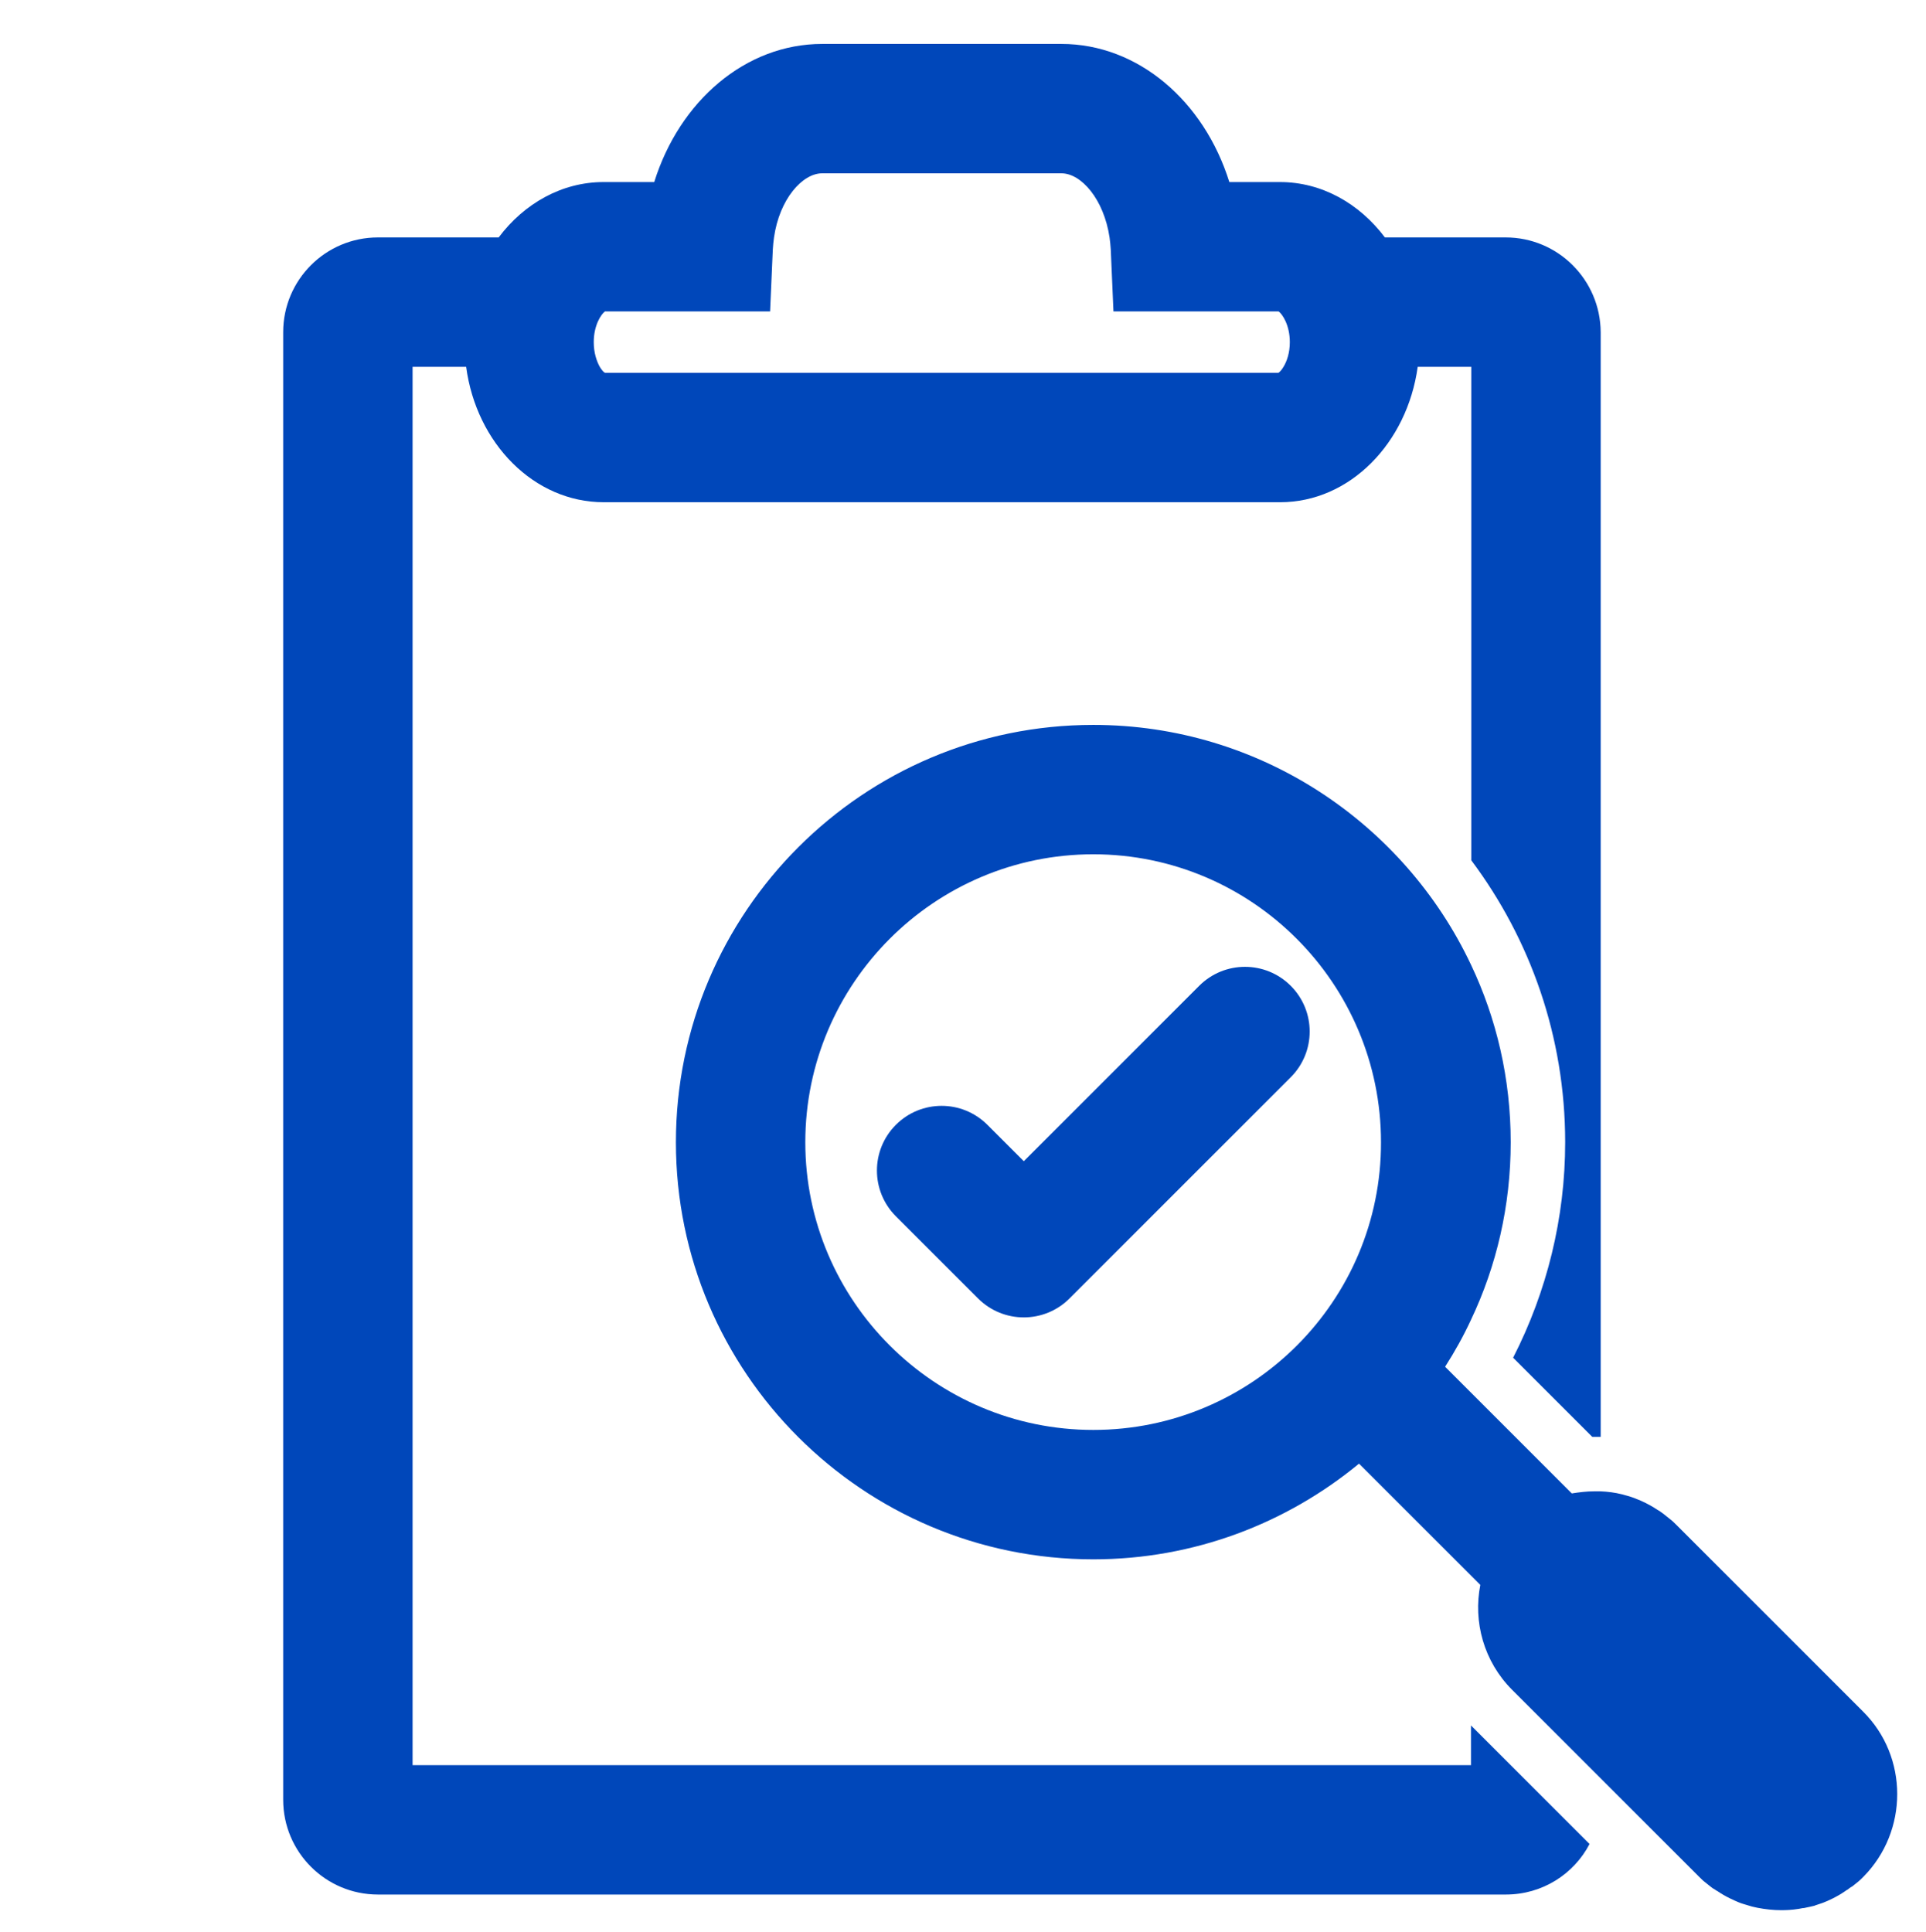
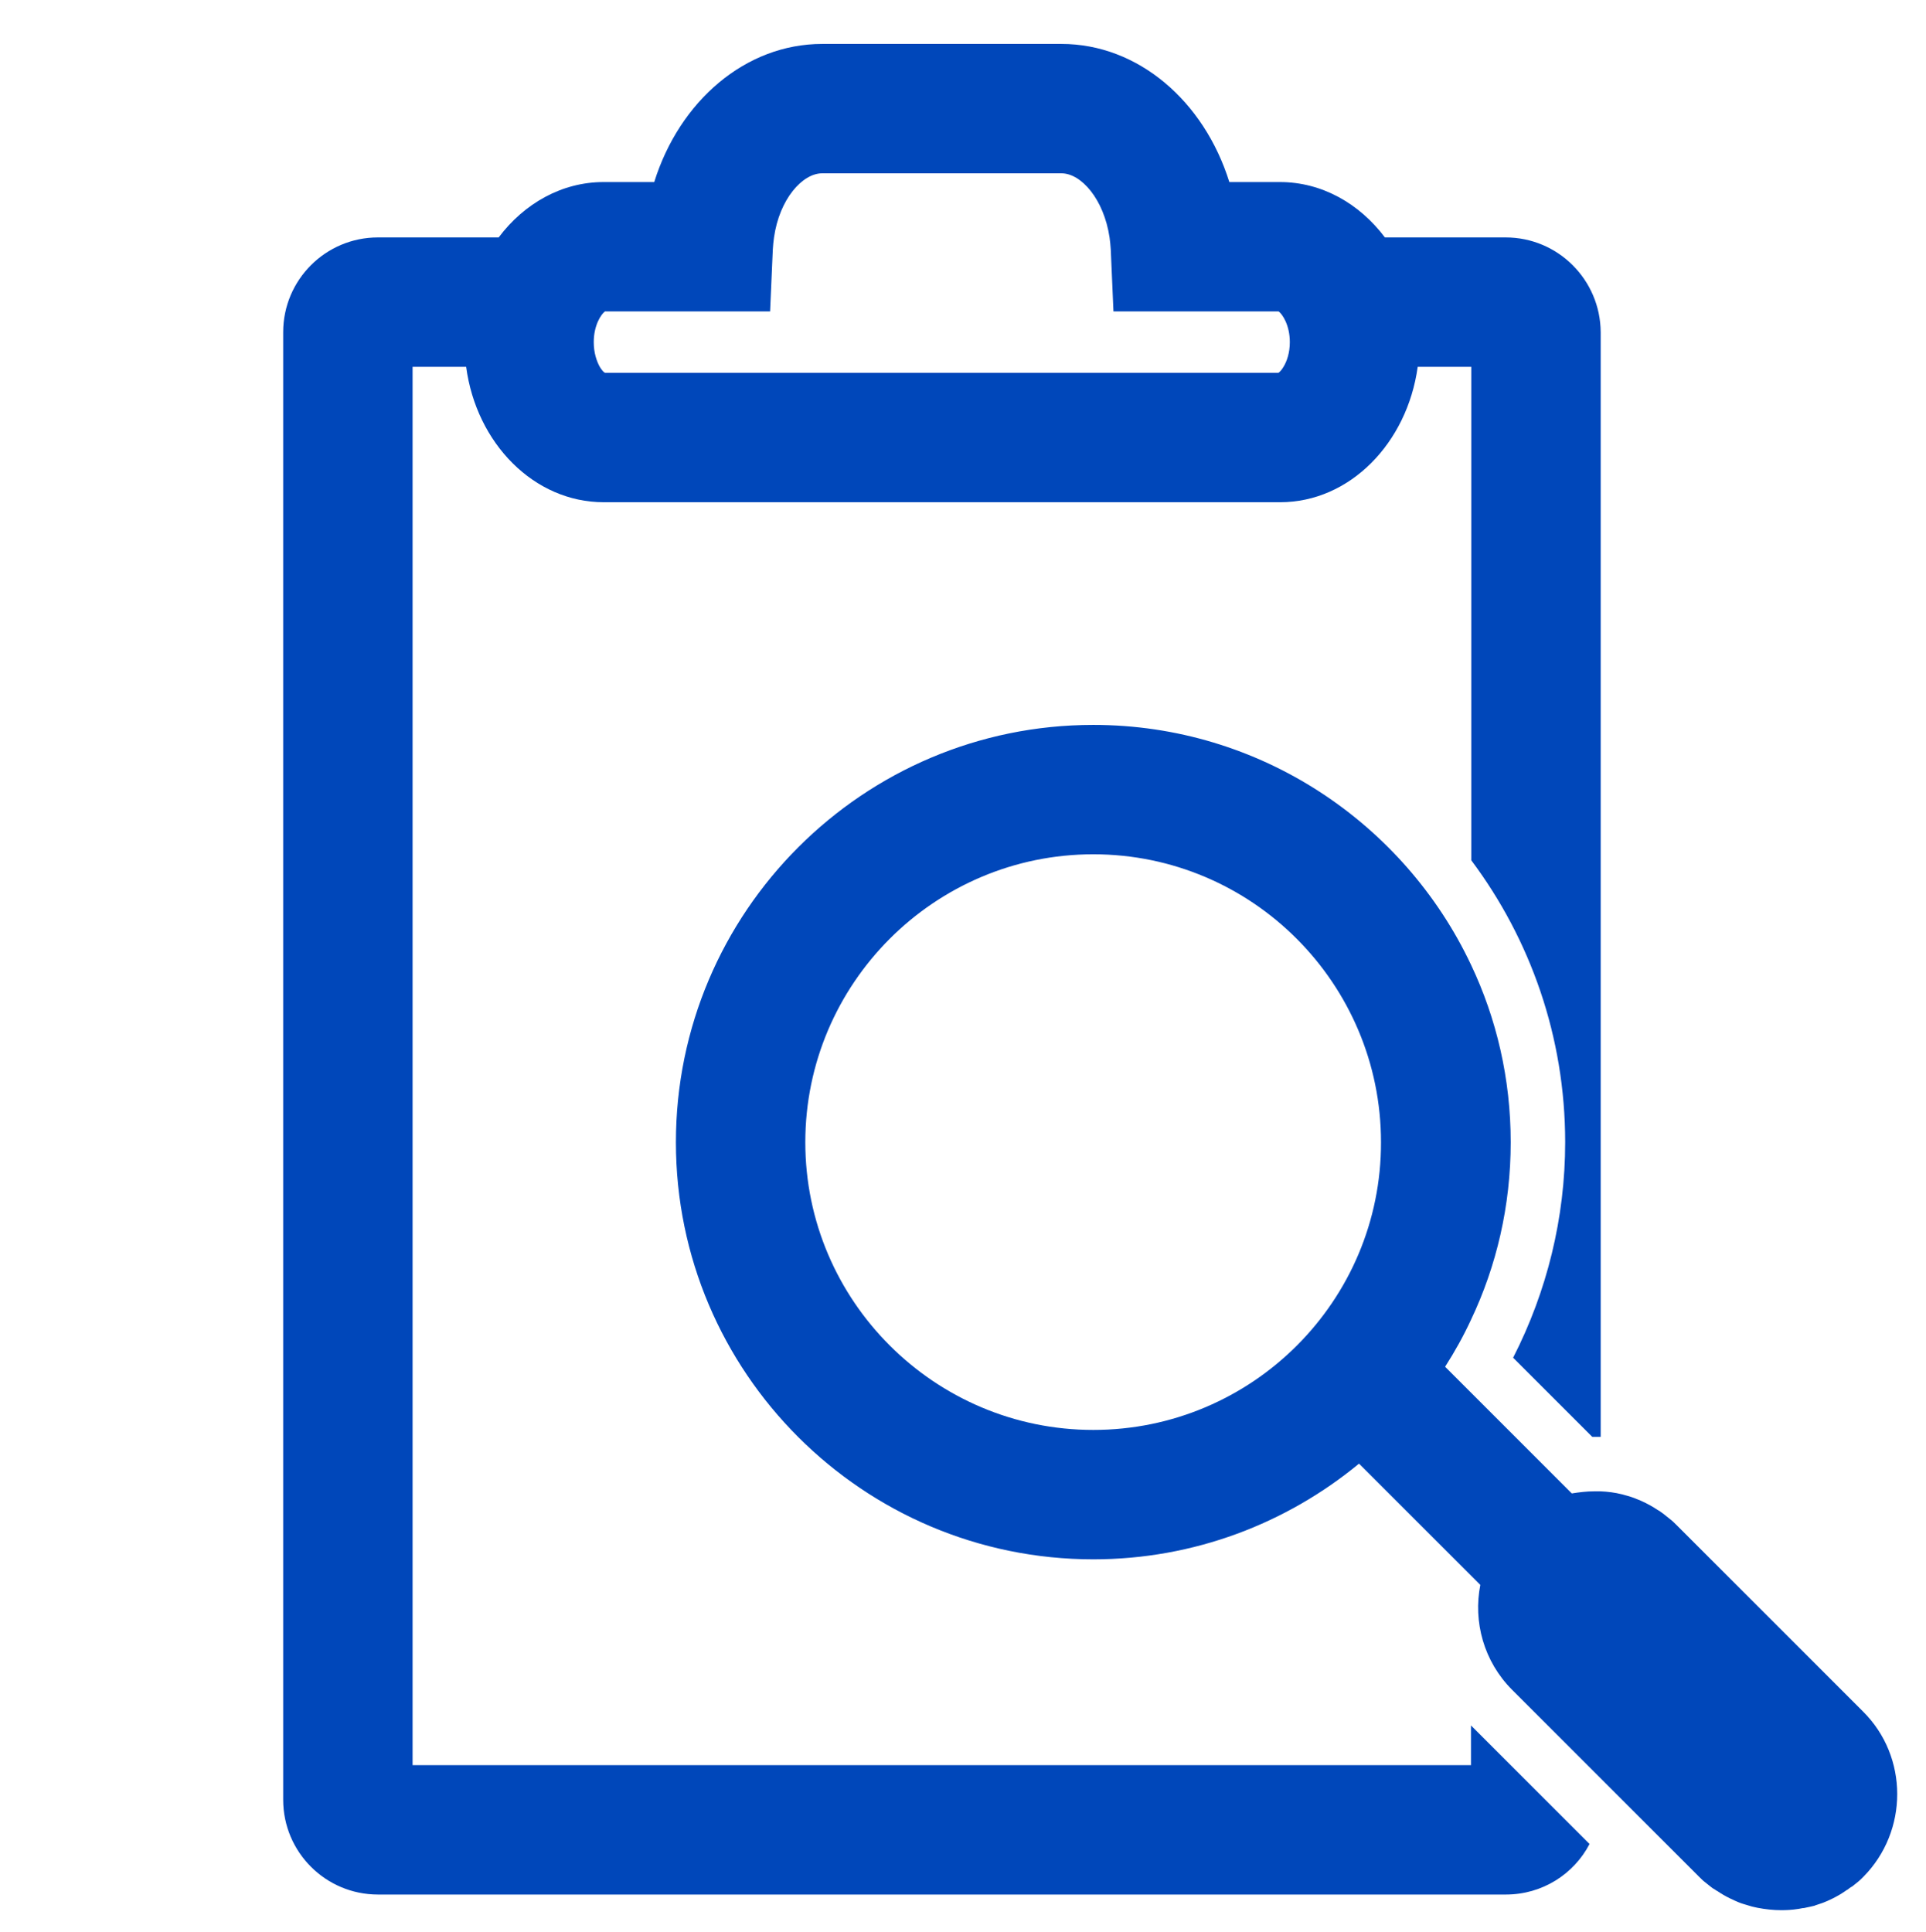
<svg xmlns="http://www.w3.org/2000/svg" version="1.1" id="Layer_1" x="0px" y="0px" viewBox="0 0 640 642" style="enable-background:new 0 0 640 642;" xml:space="preserve">
  <style type="text/css">
	.st0{display:none;}
	.st1{display:inline;}
	.st2{fill:#0047BA;}
</style>
  <g id="Layer_2_1_" class="st0">
    <g class="st1">
      <path class="st2" d="M429.4,600.4c-15.4-14-31-28-46.7-41.7c-2.8-2.4-6.6-3.5-10.6-5.6c6.8-6,9.8-8.9,13-11.6    c16.5-14,33.2-27.8,49.5-42c9.7-8.4,8.3-16.3-3.1-21.9c-2-1-4.1-1.9-6.3-2.7c-27.8-11.6-55.7-23.3-83.6-34.9    c-0.9,7.7-2.1,15.3-3.5,22.9c22.2,9.3,44.4,18.6,66.6,28c0.6,0.3,1,1.1,2.5,2.7c-16.4,13.8-32.6,27.8-49.1,41.3    c-0.9,0.7-2.4,1-4,1c-1.5,0-3-0.3-4.1-0.8c-9.4-4-18.9-8.1-28.3-12.2c-2.7,7.1-5.6,14.2-8.7,21.1c4.8,2,9.5,4,14.3,6.1    c-4.9,2.4-7.9,4.1-11,5.4c-3.7,1.6-7.4,3.1-11.1,4.7c-10.4,4.4-20.7,8.7-31.1,13.1c-14.1,5.9-28.2,11.9-42.3,17.8    c-15.9,6.7-31.9,13.4-47.8,20c-11.4,4.8-22.8,9.5-34.3,14.3c-0.9,0.4-1.9,0.7-2.9,1c-0.3,0.1-0.7,0.2-1,0.2    c-0.7,0.1-1.4,0.3-2.1,0.3c-0.7,0.1-1.4,0.1-2.1,0.1c-1.7,0-3.2-0.2-4.6-0.8c-14.3-6-28.7-11.9-43-17.9    c-15.5-6.5-31.1-13-46.6-19.6c-13.9-5.9-27.8-11.7-41.7-17.6c-10.2-4.3-20.5-8.6-30.7-13c-4.3-1.8-8.7-3.6-13-5.5    c-1-0.4-1.8-1.4-3.8-3c3.5-1.5,7-3,10.5-4.5c-3.1-6.9-6-13.9-8.7-21c-7,3-14,6.1-20.9,9.2c-2.9,1.3-5.3,2-7.7,2    c-1,0-2-0.1-2.9-0.4c-0.3-0.1-0.6-0.2-0.9-0.3s-0.6-0.2-0.9-0.4c-0.2-0.1-0.4-0.2-0.6-0.3c-0.4-0.2-0.8-0.4-1.1-0.7    c-0.4-0.3-0.8-0.5-1.2-0.9c-0.4-0.3-0.8-0.7-1.2-1c-0.2-0.2-0.4-0.4-0.6-0.6c-13.5-13.1-27.7-25.5-42.8-39.3    c22.3-9.5,43.1-18.4,63.8-27.2c-0.3-1.6-0.6-3.2-0.9-4.9c-1.1-6.1-1.9-12.1-2.7-17.9c-26.3,11.2-52.7,22.5-79,33.7    c-16,6.8-17.2,13.9-4.4,25.6c17.9,16.4,35.8,32.6,54.6,49.7c-19.3,17.3-37.9,33.9-56.3,50.7c-10.7,9.8-9.5,17.3,3.6,23.1    c13.9,6.1,27.7,12.5,42,17.5c9.6,3.4,13.2,8.1,13,18.8c-0.8,40.6-0.1,81.2-0.5,121.8c-0.1,9.1,2.9,14.7,11.6,18.4    c69.7,29.8,139.2,60.1,209,89.8c2.6,1.1,5.8,1.6,9.1,1.6c3.2,0,6.5-0.5,9.1-1.6c68.6-27.6,136.9-56,205.4-83.7    c9.9-4,13.9-9.4,13.8-20.3c-0.6-42.5,0-85-0.4-127.5c-0.1-8,2.1-12.3,9.8-15.2c15.3-5.7,30.2-12.3,45.2-18.8    C440.1,618.8,441.5,611.4,429.4,600.4z M-113.9,612.2c-1.7-0.7-3.3-1.8-6.5-3.6c16.2-14.6,31-28.1,46.2-41.2    c0.4-0.3,0.9-0.6,1.4-0.8c0.2-0.1,0.5-0.2,0.7-0.3c0.1,0,0.3-0.1,0.4-0.1c0.3-0.1,0.5-0.1,0.8-0.2c0.3,0,0.5-0.1,0.8-0.1    s0.5-0.1,0.8-0.1s0.5,0,0.8,0c1.3,0,2.5,0.2,3.4,0.6c19.6,8.2,39.2,16.4,58.8,24.6c12.2,5.1,24.4,10.3,36.6,15.4    c19.5,8.2,39,16.4,58.5,24.7c9.5,4,19,8,28.6,12.1c0.6,0.3,1,1.1,2.7,2.9c-1.3,1.2-2.6,2.4-3.9,3.7c-6,5.6-11.9,11.2-17.9,16.8    c-5.2,4.8-10.4,9.7-15.7,14.5c-2.6,2.3-5.2,4.7-7.9,7c-0.5,0.5-1.4,0.7-2.4,0.7c-0.2,0-0.3,0-0.5,0c-0.3,0-0.6,0-1-0.1    c-2.2-0.3-4.7-1.1-6.5-1.9C36.5,674.8,9,662.1-19,650.4C-50.5,637.2-82.3,624.9-113.9,612.2z M129.8,864.9    c-5.8-2.3-11-4.3-16.1-6.5C57.3,834.1,1,809.7-55.5,785.7c-7.3-3.1-10.1-6.8-10-15c0.5-37.1,0.2-74.2,0.2-113.5    c28.7,12,55.2,23.1,81.7,34.2c16.8,7,33.6,13.8,50.2,21.3c2.9,1.3,5.5,1.9,8,1.9c4.1,0,7.7-1.8,11.5-5.4    c5.6-5.4,11.3-10.8,17.1-16.2c5.3-4.9,10.7-9.9,16.2-15c3.4-3.1,6.9-6.3,10.4-9.6L129.8,864.9L129.8,864.9z M347.5,777.8    c-0.1,3.8-3.4,9.5-6.7,10.8c-60.5,25.3-121.1,50-181.8,74.8c-1.3,0.5-2.8,0.7-5.3,1.3V684.1v-3l0,0v-13.3c3.3,3.1,6.6,6,9.8,8.9    c1.8,1.6,3.5,3.1,5.2,4.6c3.8,3.4,7.6,6.8,11.2,10.2c4.6,4.3,9,8.5,13.2,13c1.1,1.2,2.2,2.2,3.3,3.1c0.6,0.5,1.1,1,1.7,1.4    c0.5,0.4,1,0.8,1.5,1.1c0.7,0.5,1.4,0.9,2.2,1.3c0.4,0.2,0.7,0.4,1.1,0.5c0.7,0.3,1.5,0.6,2.2,0.8c1.8,0.6,3.8,0.9,5.7,0.9    c2.5,0,5.1-0.4,7.9-1.3c0.5-0.2,1-0.3,1.5-0.5c0.1,0,0.3-0.1,0.5-0.2c0.4-0.1,0.8-0.3,1.3-0.5c0.7-0.3,1.4-0.6,2.1-0.9    c37.3-16.7,75.3-32,113-47.8c3-1.3,6.2-2.2,10.8-3.8v65.8C347.8,742.2,348.2,760,347.5,777.8z M383.2,618.6    c-54.2,22.7-108.4,45.3-162.5,68.2c-2.7,1.1-5,1.8-7.1,1.8c-0.9,0-1.9-0.1-2.8-0.4c-0.5-0.2-1.1-0.4-1.6-0.6    c-0.2-0.1-0.4-0.2-0.5-0.3c-0.7-0.4-1.3-0.8-2-1.3c-0.6-0.5-1.3-1.1-1.9-1.7c-1.6-1.6-3.2-3.2-4.8-4.7c-5-4.9-10.1-9.7-15.4-14.6    c-5.7-5.3-11.6-10.7-17.7-16.4c-1.3-1.2-2.7-2.5-4-3.8c8.7-3.7,17.3-7.3,25.8-10.9c20.2-8.5,40-16.9,59.6-25.1    c12.6-5.3,25.1-10.6,37.7-15.9c0.2-0.1,0.4-0.2,0.6-0.2c19.9-8.4,39.9-16.5,59.7-25.2c2.6-1.2,4.9-1.8,7.1-1.8    c1,0,1.9,0.1,2.8,0.4c0.6,0.2,1.1,0.4,1.7,0.6c0.3,0.1,0.5,0.3,0.8,0.4c0.3,0.2,0.6,0.3,0.8,0.5c0.9,0.6,1.9,1.4,2.8,2.3    c13.6,13,27.9,25.3,43.3,39.1C396.9,612.7,390,615.7,383.2,618.6z" />
      <path class="st2" d="M-42.2,420.8c0.4,4.2,0.8,8.4,1.2,12.5c0.8,7.6,1.9,15.2,3.2,22.7c0,0.1,0,0.1,0,0.2    c3.7,20.5,9.1,40.5,16.4,59.9c2.7,7.1,5.6,14.2,8.8,21.2c1.7,3.7,3.4,7.3,5.2,10.9c0.3,0.6,0.6,1.2,0.9,1.8    c5.9,2.5,11.8,5,17.7,7.5c6.5,2.7,12.9,5.5,19.4,8.2C23,553.6,16.2,541,10.2,527.8c-2.8-6-5.4-12.2-7.8-18.5    c-0.4-1-0.8-1.9-1.1-2.9C-6.1,487-11.5,467-15,446.6c-0.5-3-1-6-1.4-9c-0.7-4.6-1.2-9.3-1.7-13.9c-1.1-11-1.8-22-1.9-33.1    c-0.1-6.9,3.1-11.3,9.3-13.8C7.6,369.3,25.8,361.6,44,354c29.6-12.3,59.2-24.5,88.7-37c2.6-1.1,5.2-1.7,7.7-1.7    c2.6,0,5.2,0.6,7.9,1.7c47,19.7,94.1,39.3,141.2,58.8c8.8,3.6,12,7,11.3,18.3c-0.2,9.5-0.8,18.9-1.8,28.2    c-0.8,7.8-1.8,15.4-3.1,23c-3.4,20.6-8.7,40.5-15.9,59.9c-2.7,7.2-5.6,14.4-8.9,21.4c-4.9,10.7-10.4,21.2-16.6,31.6    c-2,3.3-4,6.6-6.1,9.9c6.6-2.8,13.2-5.5,19.7-8.3c5.2-2.2,10.4-4.4,15.6-6.6c0.8-0.3,1.7-0.7,2.5-1c0.9-1.7,1.7-3.3,2.6-5    c1.8-3.6,3.5-7.2,5.2-10.9c3.2-7,6.1-14.1,8.8-21.2c7.3-19.6,12.6-39.6,16.1-60.1c1.3-7.6,2.3-15.3,3.1-23    c1.2-11.7,1.9-23.5,2-35.4c0-4.4,0.6-8.9-0.1-13.2c-2.3-13.8-10.4-23.2-23.3-28.5c-9.2-3.8-18.4-7.7-27.6-11.5    c-39.1-16.3-78.3-32.6-117.4-48.9c-2.5-1-5-1.8-7.6-2.4c-0.9-0.2-1.9-0.4-2.8-0.5c-1.6-0.2-3.1-0.3-4.7-0.3    c-3.4,0-6.8,0.5-10.2,1.5c-0.9,0.3-1.8,0.6-2.8,0.9c-0.6,0.2-1.2,0.5-1.8,0.7c-48.7,20.1-97.3,40.3-146,60.5    c-15,6.2-24.1,20.1-23.3,35.7C-43,400.6-43.1,410.7-42.2,420.8z" />
      <path class="st2" d="M58,480.5c-0.3-0.3-0.6-0.5-0.9-0.7c-1.6-1.2-3.5-2-5.7-2c-0.2,0-0.3,0-0.5,0c-4.6,0.3-12.6,8-14.3,13.4    c-0.2,0.7-0.4,1.3-0.4,1.9c-0.3,0.2-0.5,0.3-0.8,0.5c1.5,2.3,2.6,5,4.5,7c3.3,3.4,6.7,6.8,10,10.3c6,6.1,12.1,12.2,18.2,18.3    c11.8,11.9,23.6,23.9,35.5,35.7c1.6,1.7,3.3,2.8,5,3.3c0.3,0.1,0.6,0.2,0.9,0.2c0.5,0.1,0.9,0.1,1.4,0.1c0.1,0,0.3,0,0.4,0    c0.3,0,0.6-0.1,0.9-0.1c0.3-0.1,0.6-0.1,0.9-0.2c0.3-0.1,0.6-0.2,0.9-0.3c1.3-0.6,2.7-1.5,4-2.8c0.4-0.3,0.7-0.7,1.1-1    c24.2-24,48.5-48.1,72.7-72.1c5.8-5.7,11.6-11.5,17.4-17.2c13.7-13.6,27.5-27.3,41.2-40.9c1.8-1.7,3.6-3.4,5.2-5.3    c0.1-0.2,0.3-0.3,0.4-0.5c3.2-3.8,3-8.6-0.3-12.2c-1.6-1.8-3.3-3.4-5-5.1c-0.2-0.2-0.3-0.3-0.5-0.5s-0.3-0.3-0.5-0.5    s-0.3-0.3-0.5-0.4c-0.3-0.3-0.7-0.5-1-0.8c-1.8-1.3-3.5-1.9-5.2-1.9c-2,0-4,0.9-6.1,2.6c-0.3,0.3-0.7,0.6-1,0.9    c-0.2,0.2-0.3,0.3-0.5,0.5c-2.3,2.2-4.5,4.5-6.8,6.7c-15.4,15.3-30.8,30.5-46.2,45.8c-5.7,5.7-11.4,11.3-17.1,17    c-16.8,16.6-33.5,33.3-50.3,49.9c-0.6,0.6-1.1,1.1-1.5,1.5c-0.2,0.2-0.3,0.3-0.5,0.5c-0.1,0.1-0.1,0.1-0.2,0.2l-0.2,0.2    c-0.1,0.1-0.2,0.2-0.2,0.2c-0.2,0.2-0.4,0.4-0.6,0.5c-0.1,0.1-0.2,0.2-0.4,0.2c-0.2,0.1-0.4,0.1-0.6,0.1c0,0,0,0-0.1,0    c-0.2,0-0.3-0.1-0.5-0.2c-0.2-0.1-0.4-0.3-0.6-0.4c-0.1-0.1-0.3-0.3-0.5-0.4l-0.4-0.4c0,0-0.1-0.1-0.2-0.2    c-0.1-0.1-0.2-0.2-0.3-0.3c-0.1-0.1-0.2-0.2-0.3-0.3c-0.1-0.1-0.2-0.2-0.3-0.4c-0.3-0.3-0.5-0.5-0.8-0.8    c-10.2-10.3-20.5-20.6-30.7-30.9c-5.7-5.8-11.5-11.6-17.2-17.4c-0.1-0.1-0.2-0.1-0.2-0.2l0,0C58.7,481.1,58.4,480.8,58,480.5z" />
    </g>
  </g>
  <g>
    <path class="st2" d="M546.7,499.4c1,0.5,2,1,2.9,1.6C548.7,500.4,547.7,499.9,546.7,499.4z" />
    <path class="st2" d="M619.1,568.8l-62-62c-0.7-0.7-1.4-1.4-2.2-2c-0.5-0.4-1-0.8-1.5-1.2c-0.5-0.4-1-0.8-1.6-1.2   c-0.3-0.2-0.5-0.4-0.8-0.5c-0.5-0.3-0.9-0.6-1.4-0.9c-1-0.6-1.9-1.1-2.9-1.6c-0.5-0.2-1-0.5-1.5-0.7c-1.4-0.6-2.9-1.2-4.4-1.6   c-0.6-0.2-1.2-0.3-1.8-0.5c-2.4-0.6-4.8-0.9-7.2-1c-0.7,0-1.3,0-2,0c-2.5,0-5,0.3-7.5,0.7l-33.5-33.5l-8.6-8.6   c3.2-5,6.1-10.2,8.6-15.6c8.5-17.9,13.2-37.9,13.2-59s-4.7-41.1-13.2-59c-22.2-47-70.1-79.7-125.5-79.7   c-76.5,0-138.7,62.2-138.7,138.7s62.2,138.6,138.7,138.6c33.5,0,64.3-12,88.3-31.8l37.2,37.2l3.1,3.1c-2.4,12.2,1.1,25.4,10.6,34.9   l29.4,29.4l32.6,32.6c0.7,0.7,1.4,1.4,2.2,2c0.5,0.4,1,0.8,1.5,1.2s1,0.8,1.6,1.1c0.3,0.2,0.5,0.4,0.8,0.5c1.3,0.9,2.7,1.7,4.1,2.4   c0.6,0.3,1.1,0.5,1.7,0.8c0.9,0.4,1.8,0.8,2.8,1.1s2,0.6,3,0.9c0.6,0.1,1.2,0.3,1.8,0.4c2.6,0.5,5.2,0.8,7.9,0.8   c1.8,0,3.7-0.1,5.5-0.4c0,0,0,0,0.1,0c0.5-0.1,1.1-0.2,1.6-0.3c0.1,0,0.2,0,0.3,0c0.5-0.1,1-0.2,1.4-0.3c0.2,0,0.3-0.1,0.5-0.1   c0.4-0.1,0.9-0.2,1.3-0.3c0.2,0,0.4-0.1,0.6-0.2c0.4-0.1,0.8-0.3,1.2-0.4c0.2-0.1,0.4-0.1,0.6-0.2c0.4-0.1,0.8-0.3,1.1-0.4   c0.4-0.2,0.8-0.3,1.2-0.5c0.6-0.3,1.1-0.5,1.7-0.8c1.4-0.7,2.8-1.5,4.1-2.4c0.3-0.2,0.5-0.4,0.8-0.5c0.5-0.4,1-0.8,1.6-1.1   c0.5-0.4,1-0.8,1.5-1.2c0.8-0.6,1.5-1.3,2.2-2C634.2,608.5,634.2,583.8,619.1,568.8z M363.3,475.2c-52.7,0-95.7-42.9-95.7-95.6   s42.9-95.7,95.7-95.7c52.7,0,95.6,42.9,95.6,95.7C459,432.3,416.1,475.2,363.3,475.2z" />
-     <path class="st2" d="M546.7,499.4c1,0.5,2,1,2.9,1.6C548.7,500.4,547.7,499.9,546.7,499.4z" />
  </g>
-   <path class="st2" d="M340.2,437.8c-5.5,0-11-2.1-15.2-6.3l-27.3-27.3c-8.4-8.4-8.4-22,0-30.4s22-8.4,30.4,0l12.1,12.1l58.3-58.3  c8.4-8.4,22-8.4,30.4,0s8.4,22,0,30.4l-73.5,73.5C351.2,435.7,345.7,437.8,340.2,437.8z" />
  <path class="st2" d="M500.3,78.9h-40.1c-8.5-11.3-21-18.4-34.9-18.4h-16.8c-8.4-26.9-30.3-45.9-55.8-45.9h-79.5  c-25.5,0-47.4,19-55.8,45.9h-16.8c-13.9,0-26.4,7.1-34.9,18.4h-40.1c-17.4,0-31.5,14.1-31.5,31.5v487.7c0,17.4,14.1,31.5,31.5,31.5  h374.8c12.1,0,22.6-6.8,27.8-16.8l-38.5-38.5c-0.3-0.3-0.6-0.6-0.9-0.9v13.2H137.1V121.9h17.8c3.4,25.5,22.6,45,45.7,45h224.8  c23.1,0,42.2-19.6,45.7-45h17.8v164c19.6,26.2,31.2,58.6,31.2,93.7c0,25-6,49.5-17.3,71.6l26.3,26.3c0.3,0,0.5,0,0.8,0  c0.7,0,1.3,0,2,0V110.4C531.8,93,517.7,78.9,500.3,78.9z M426.5,121.9c-0.6,1-1.2,1.7-1.7,2H201c-0.5-0.3-1.1-1-1.7-2  c-1-1.8-2-4.6-2-8.2c0-5.7,2.5-9.3,3.7-10.2h54.9l0.9-20.6c0.1-1.4,0.2-2.7,0.4-4c1.8-12.7,9.4-21.3,16-21.3h79.5  c6.6,0,14.1,8.6,16,21.3c0.2,1.3,0.3,2.7,0.4,4l0.9,20.6h54.9c1.2,0.9,3.7,4.5,3.7,10.2C428.6,117.3,427.6,120.1,426.5,121.9z" />
</svg>